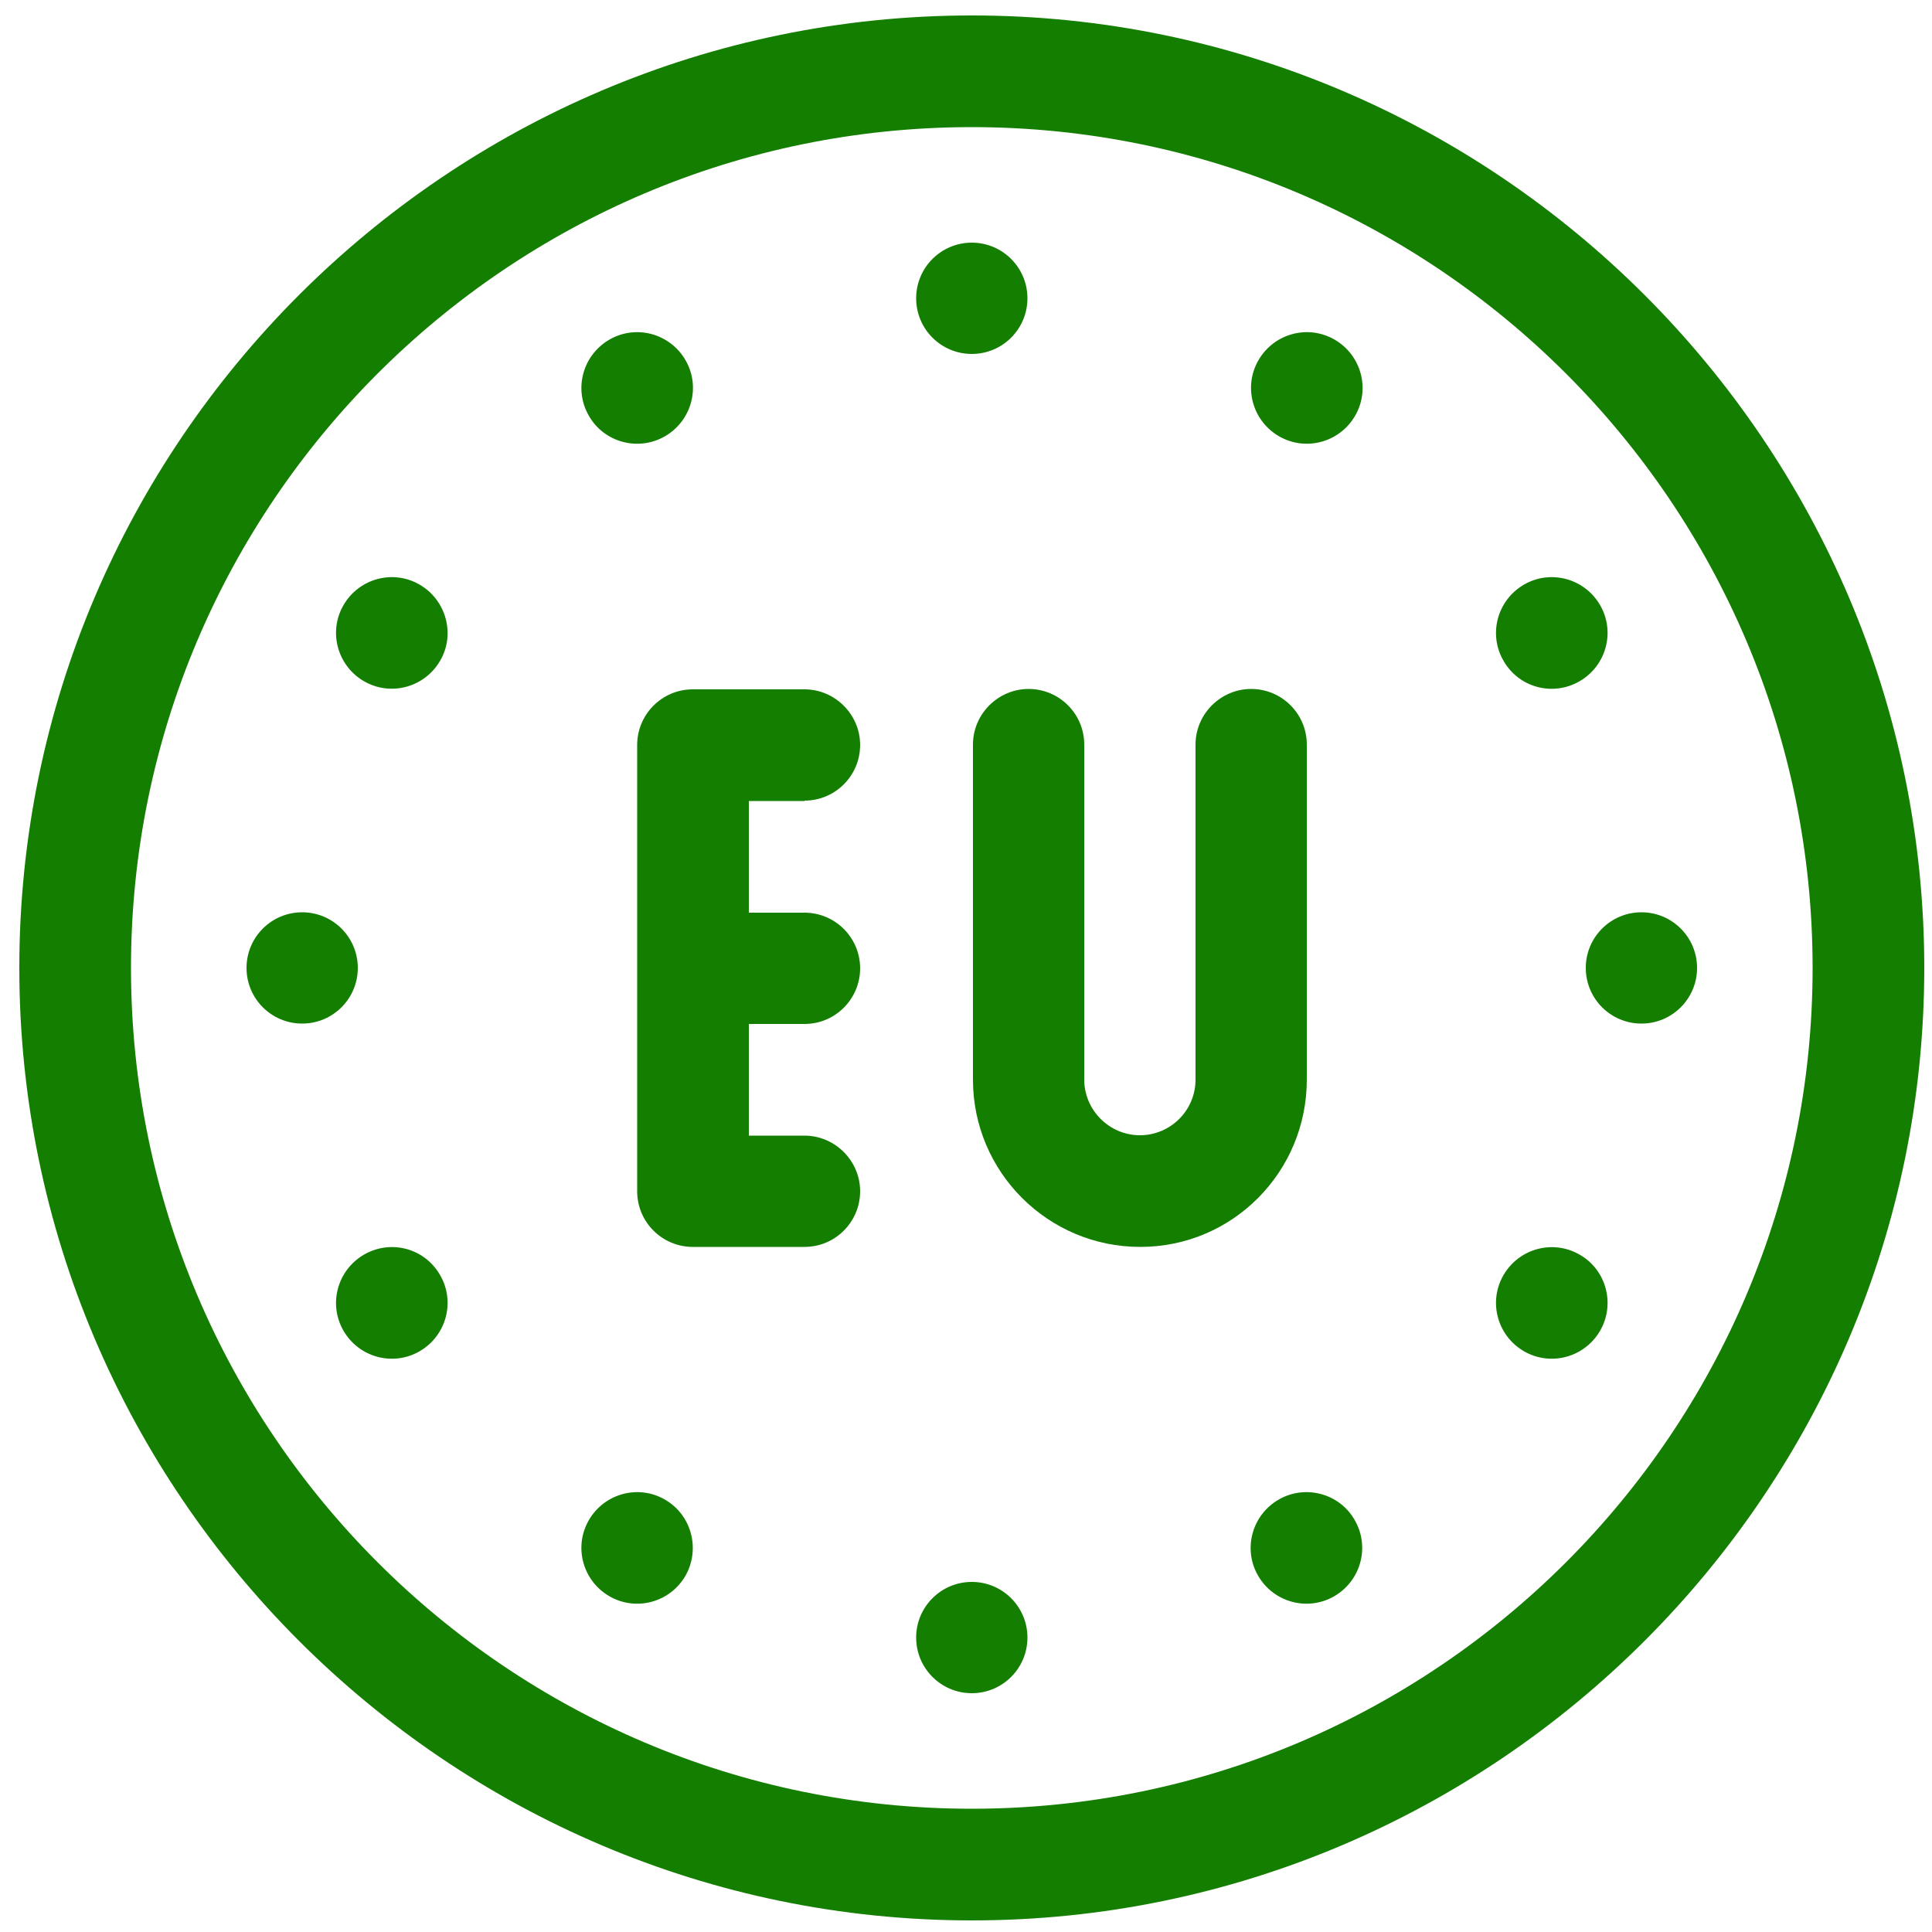
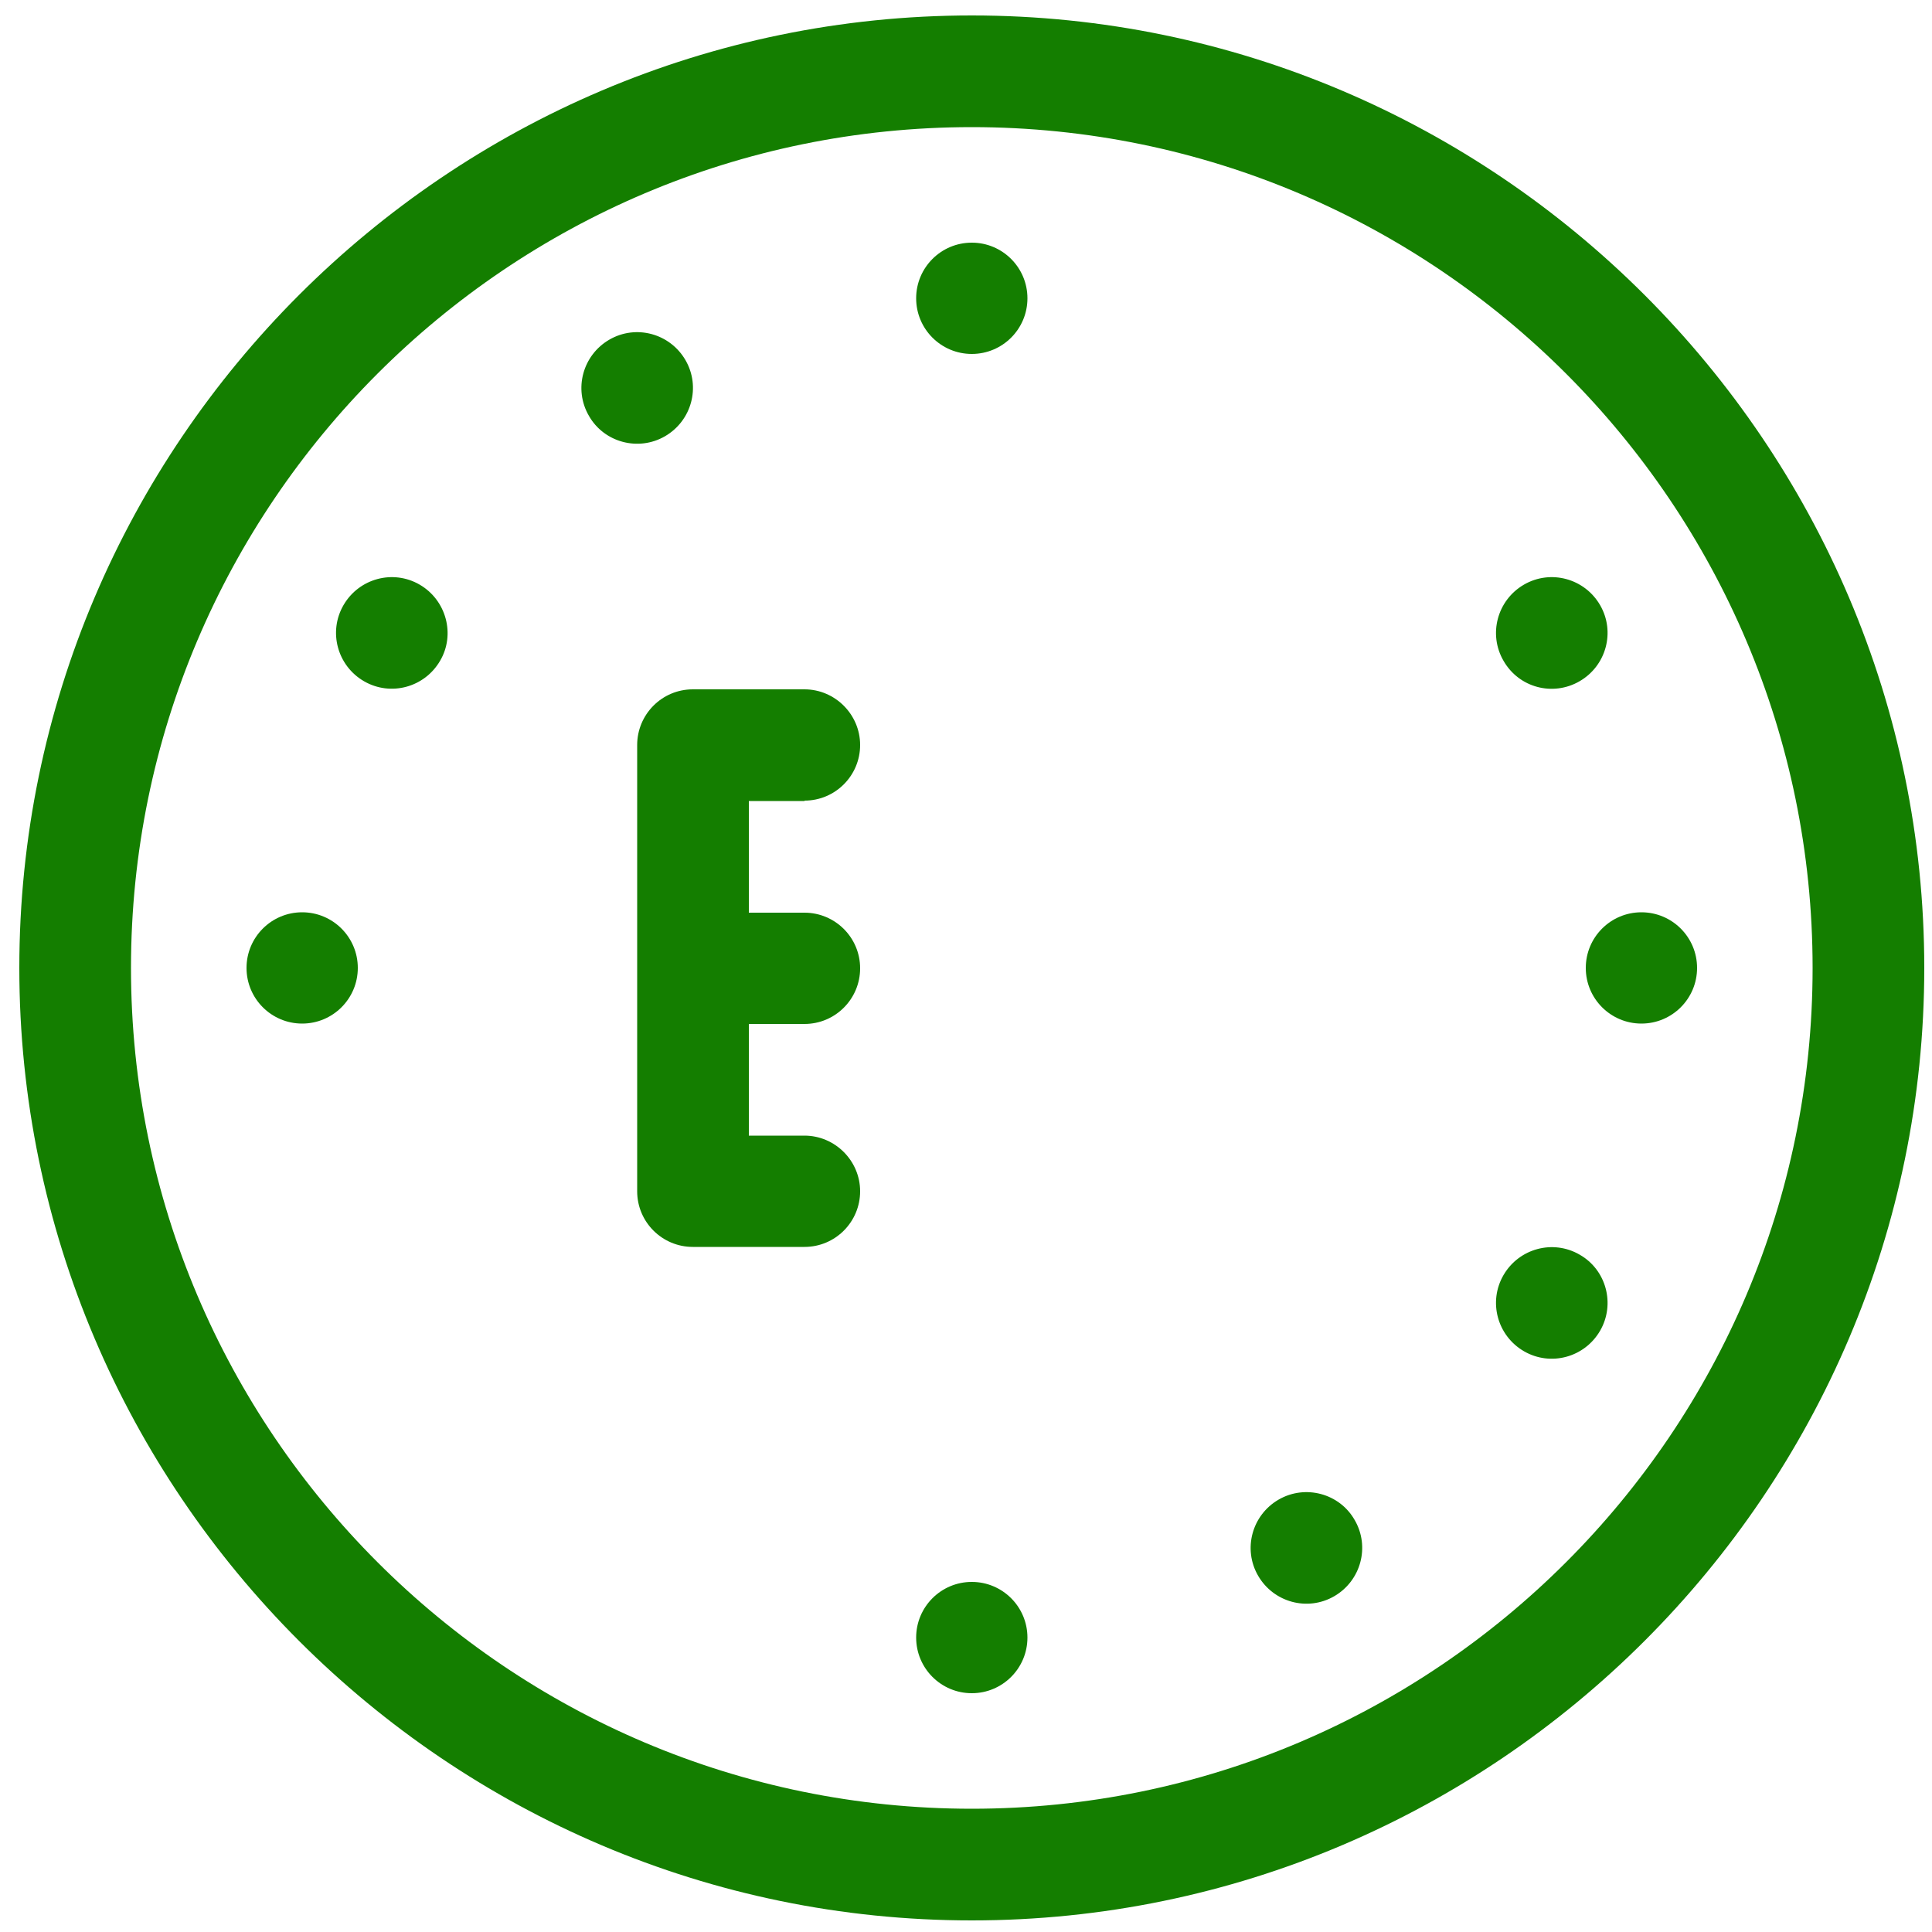
<svg xmlns="http://www.w3.org/2000/svg" version="1.1" id="Layer_1" x="0px" y="0px" viewBox="0 0 500 500" style="enable-background:new 0 0 500 500;" xml:space="preserve">
  <style type="text/css"> .st0{fill:#147E00;} </style>
  <g id="XMLID_5_">
    <path id="XMLID_25_" class="st0" d="M251.5,4C115.8,4,5,114.8,5,250.5C5,386.2,115.8,497,251.5,497C387.2,497,498,386.2,498,250.5 C498,114.8,387.2,4,251.5,4z M251.5,468.1c-120,0-217.6-97.6-217.6-217.6S131.5,32.9,251.5,32.9s217.6,97.6,217.6,217.6 S371.5,468.1,251.5,468.1z" />
    <path id="XMLID_24_" class="st0" d="M208.2,207.2c8,0,14.4-6.5,14.4-14.4s-6.5-14.4-14.4-14.4h-28.9c-8,0-14.4,6.5-14.4,14.4v115.5 c0,8,6.5,14.4,14.4,14.4h28.9c8,0,14.4-6.5,14.4-14.4s-6.5-14.4-14.4-14.4h-14.4v-28.9h14.4c8,0,14.4-6.5,14.4-14.4 c0-8-6.5-14.4-14.4-14.4h-14.4v-28.9H208.2z" />
-     <path id="XMLID_23_" class="st0" d="M338.2,279.4v-86.7c0-8-6.5-14.4-14.4-14.4s-14.4,6.5-14.4,14.4v86.7c0,8-6.5,14.4-14.4,14.4 s-14.4-6.5-14.4-14.4v-86.7c0-8-6.5-14.4-14.4-14.4s-14.4,6.5-14.4,14.4v86.7c0,23.9,19.4,43.3,43.3,43.3S338.2,303.3,338.2,279.4z " />
    <circle id="XMLID_22_" class="st0" cx="251.5" cy="423.8" r="14.4" />
    <circle id="XMLID_21_" class="st0" cx="251.5" cy="77.2" r="14.4" />
    <path id="XMLID_20_" class="st0" d="M330.9,388.1c-6.9,4-9.3,12.8-5.3,19.7c4,6.9,12.8,9.3,19.7,5.3c6.9-4,9.3-12.8,5.3-19.7 C346.7,386.5,337.8,384.1,330.9,388.1z" />
    <path id="XMLID_19_" class="st0" d="M172.1,112.9c6.9-4,9.3-12.8,5.3-19.7c-4-6.9-12.8-9.3-19.7-5.3c-6.9,4-9.3,12.8-5.3,19.7 C156.3,114.5,165.2,116.9,172.1,112.9z" />
    <path id="XMLID_18_" class="st0" d="M408.8,324.7c-6.9-4-15.7-1.6-19.7,5.3c-4,6.9-1.6,15.7,5.3,19.7c6.9,4,15.7,1.6,19.7-5.3 S415.7,328.6,408.8,324.7z" />
    <path id="XMLID_13_" class="st0" d="M108.6,151.3c-6.9-4-15.7-1.6-19.7,5.3s-1.6,15.7,5.3,19.7c6.9,4,15.7,1.6,19.7-5.3 C117.9,164.2,115.5,155.3,108.6,151.3z" />
    <circle id="XMLID_12_" class="st0" cx="424.8" cy="250.5" r="14.4" />
    <circle id="XMLID_11_" class="st0" cx="78.2" cy="250.5" r="14.4" />
    <path id="XMLID_10_" class="st0" d="M408.8,176.3c6.9-4,9.3-12.8,5.3-19.7s-12.8-9.3-19.7-5.3c-6.9,4-9.3,12.8-5.3,19.7 C393.1,178,401.9,180.3,408.8,176.3z" />
-     <path id="XMLID_9_" class="st0" d="M94.2,324.7c-6.9,4-9.3,12.8-5.3,19.7c4,6.9,12.8,9.3,19.7,5.3c6.9-4,9.3-12.8,5.3-19.7 C109.9,323,101.1,320.7,94.2,324.7z" />
-     <path id="XMLID_8_" class="st0" d="M345.4,87.9c-6.9-4-15.7-1.6-19.7,5.3c-4,6.9-1.6,15.7,5.3,19.7c6.9,4,15.7,1.6,19.7-5.3 C354.7,100.7,352.3,91.9,345.4,87.9z" />
-     <path id="XMLID_6_" class="st0" d="M172.1,388.1c-6.9-4-15.7-1.6-19.7,5.3c-4,6.9-1.6,15.7,5.3,19.7c6.9,4,15.7,1.6,19.7-5.3 C181.3,400.9,179,392.1,172.1,388.1z" />
  </g>
</svg>